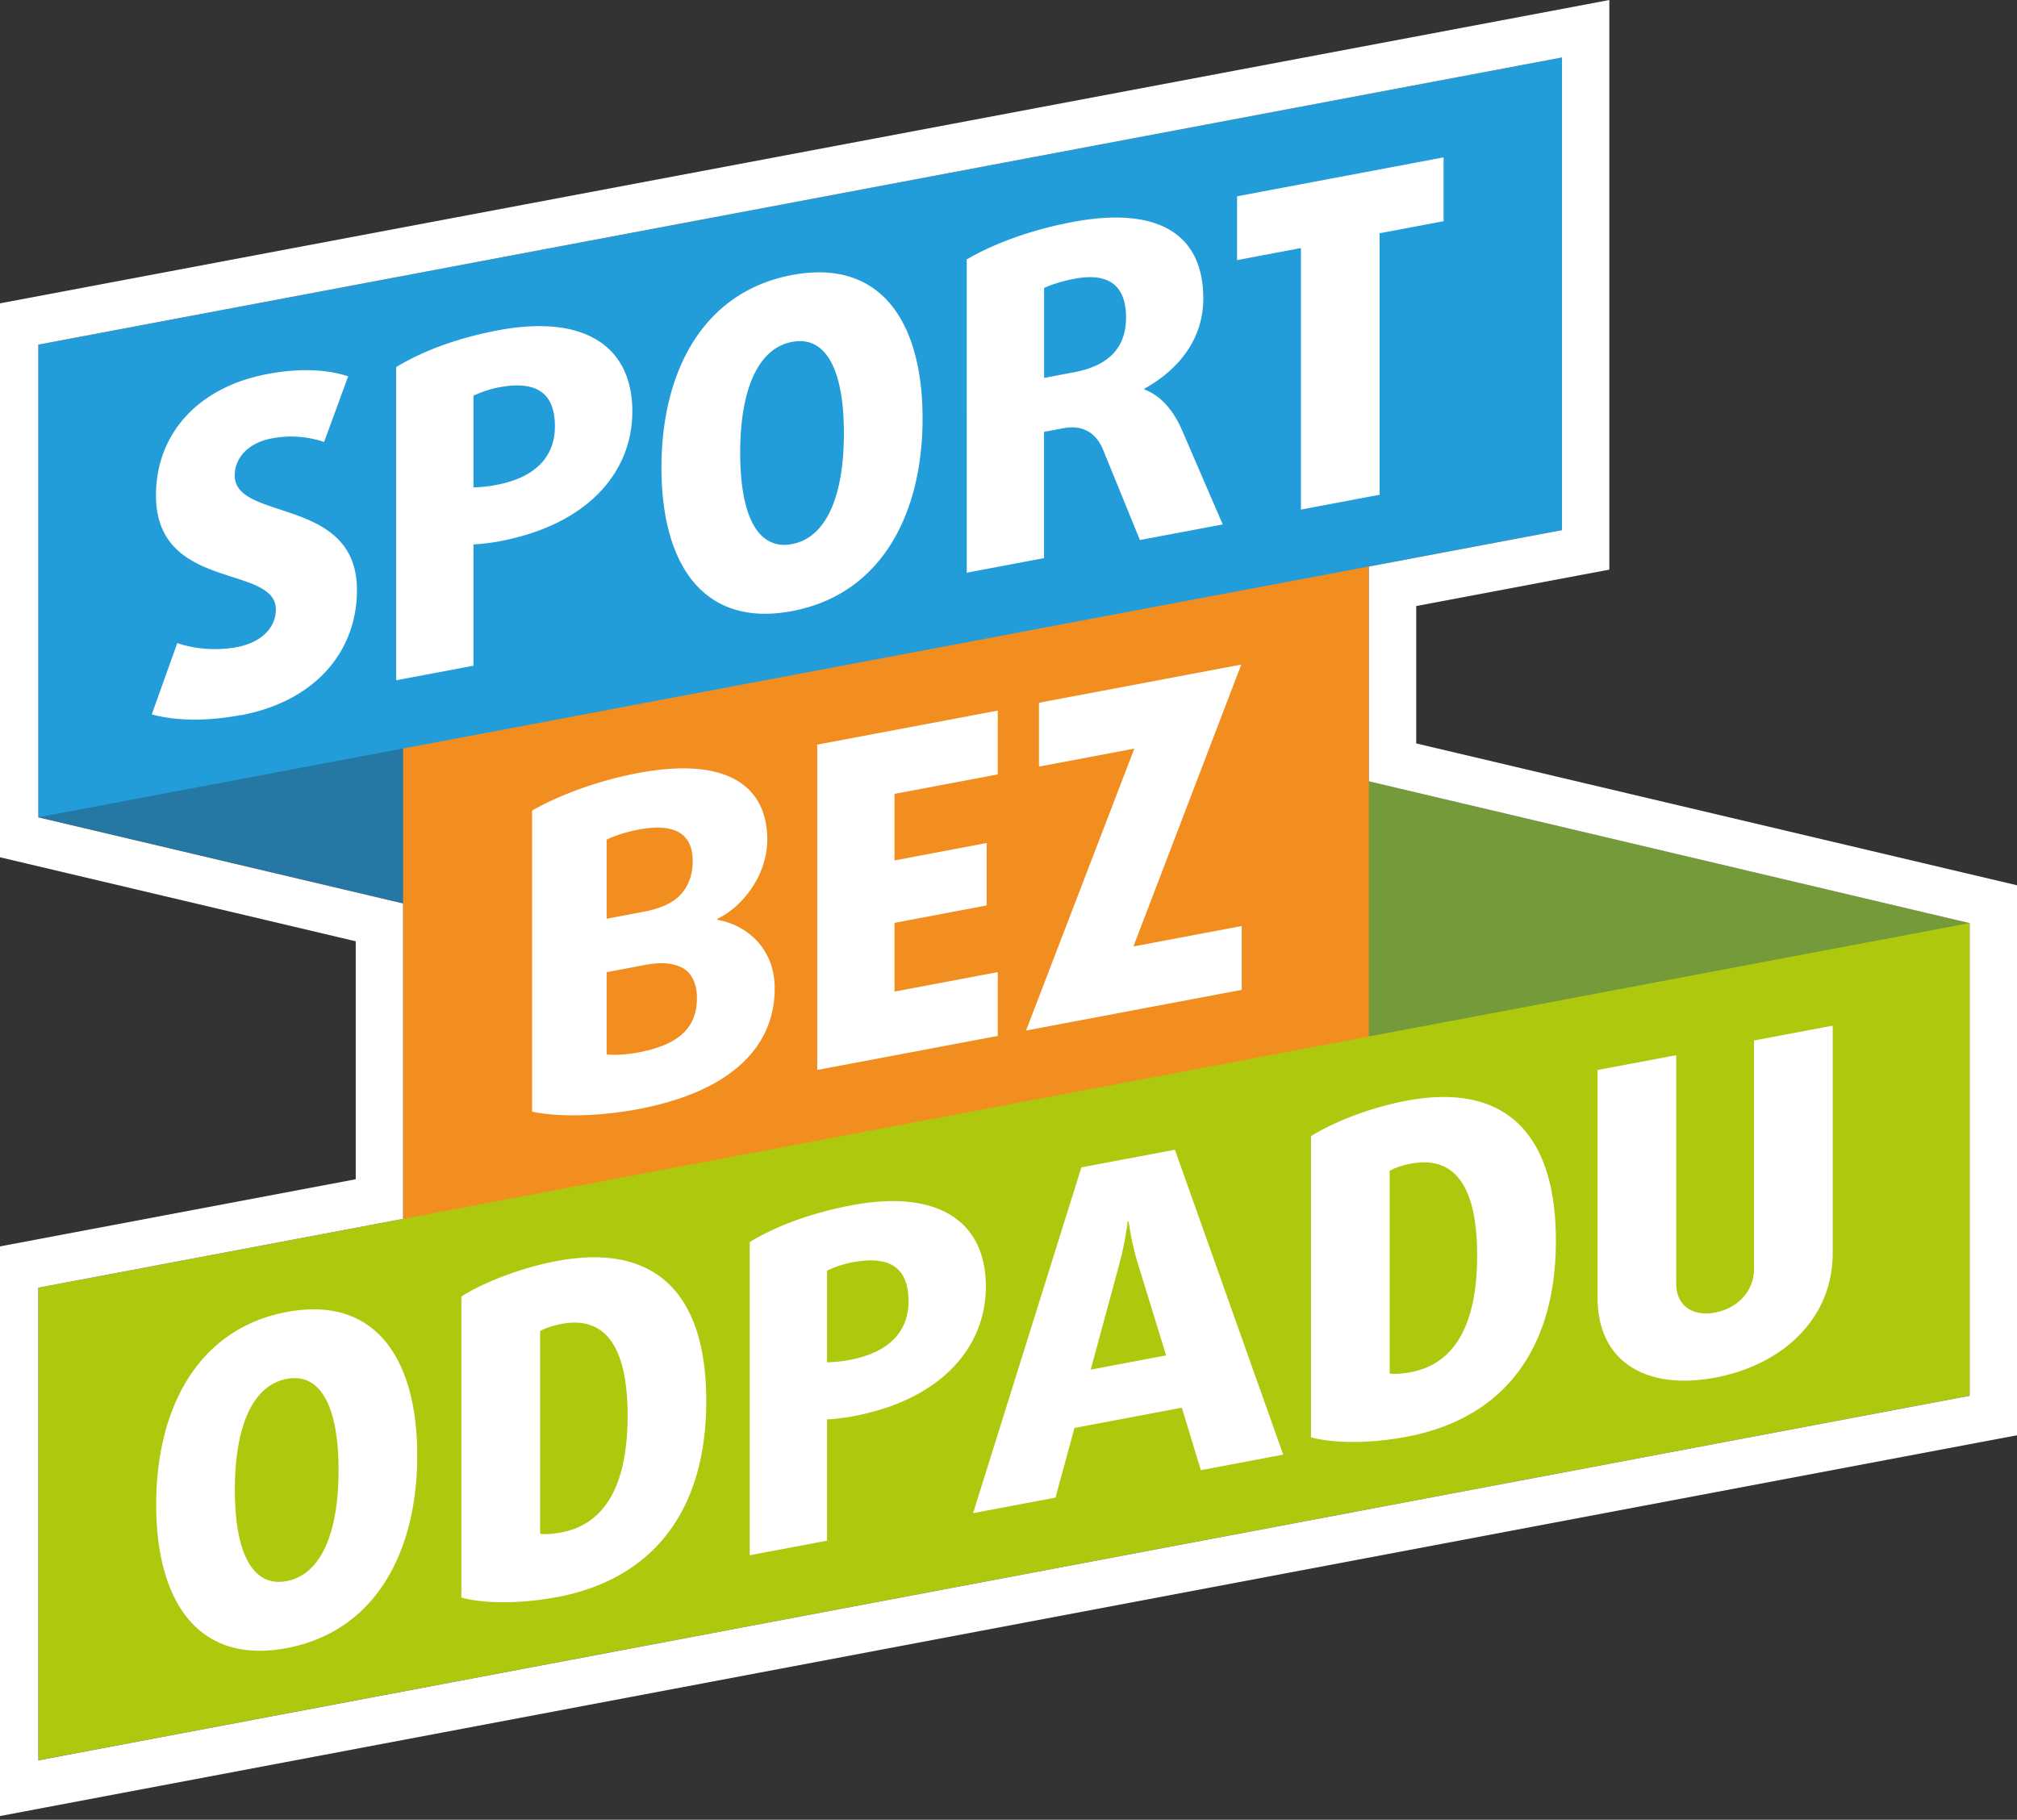
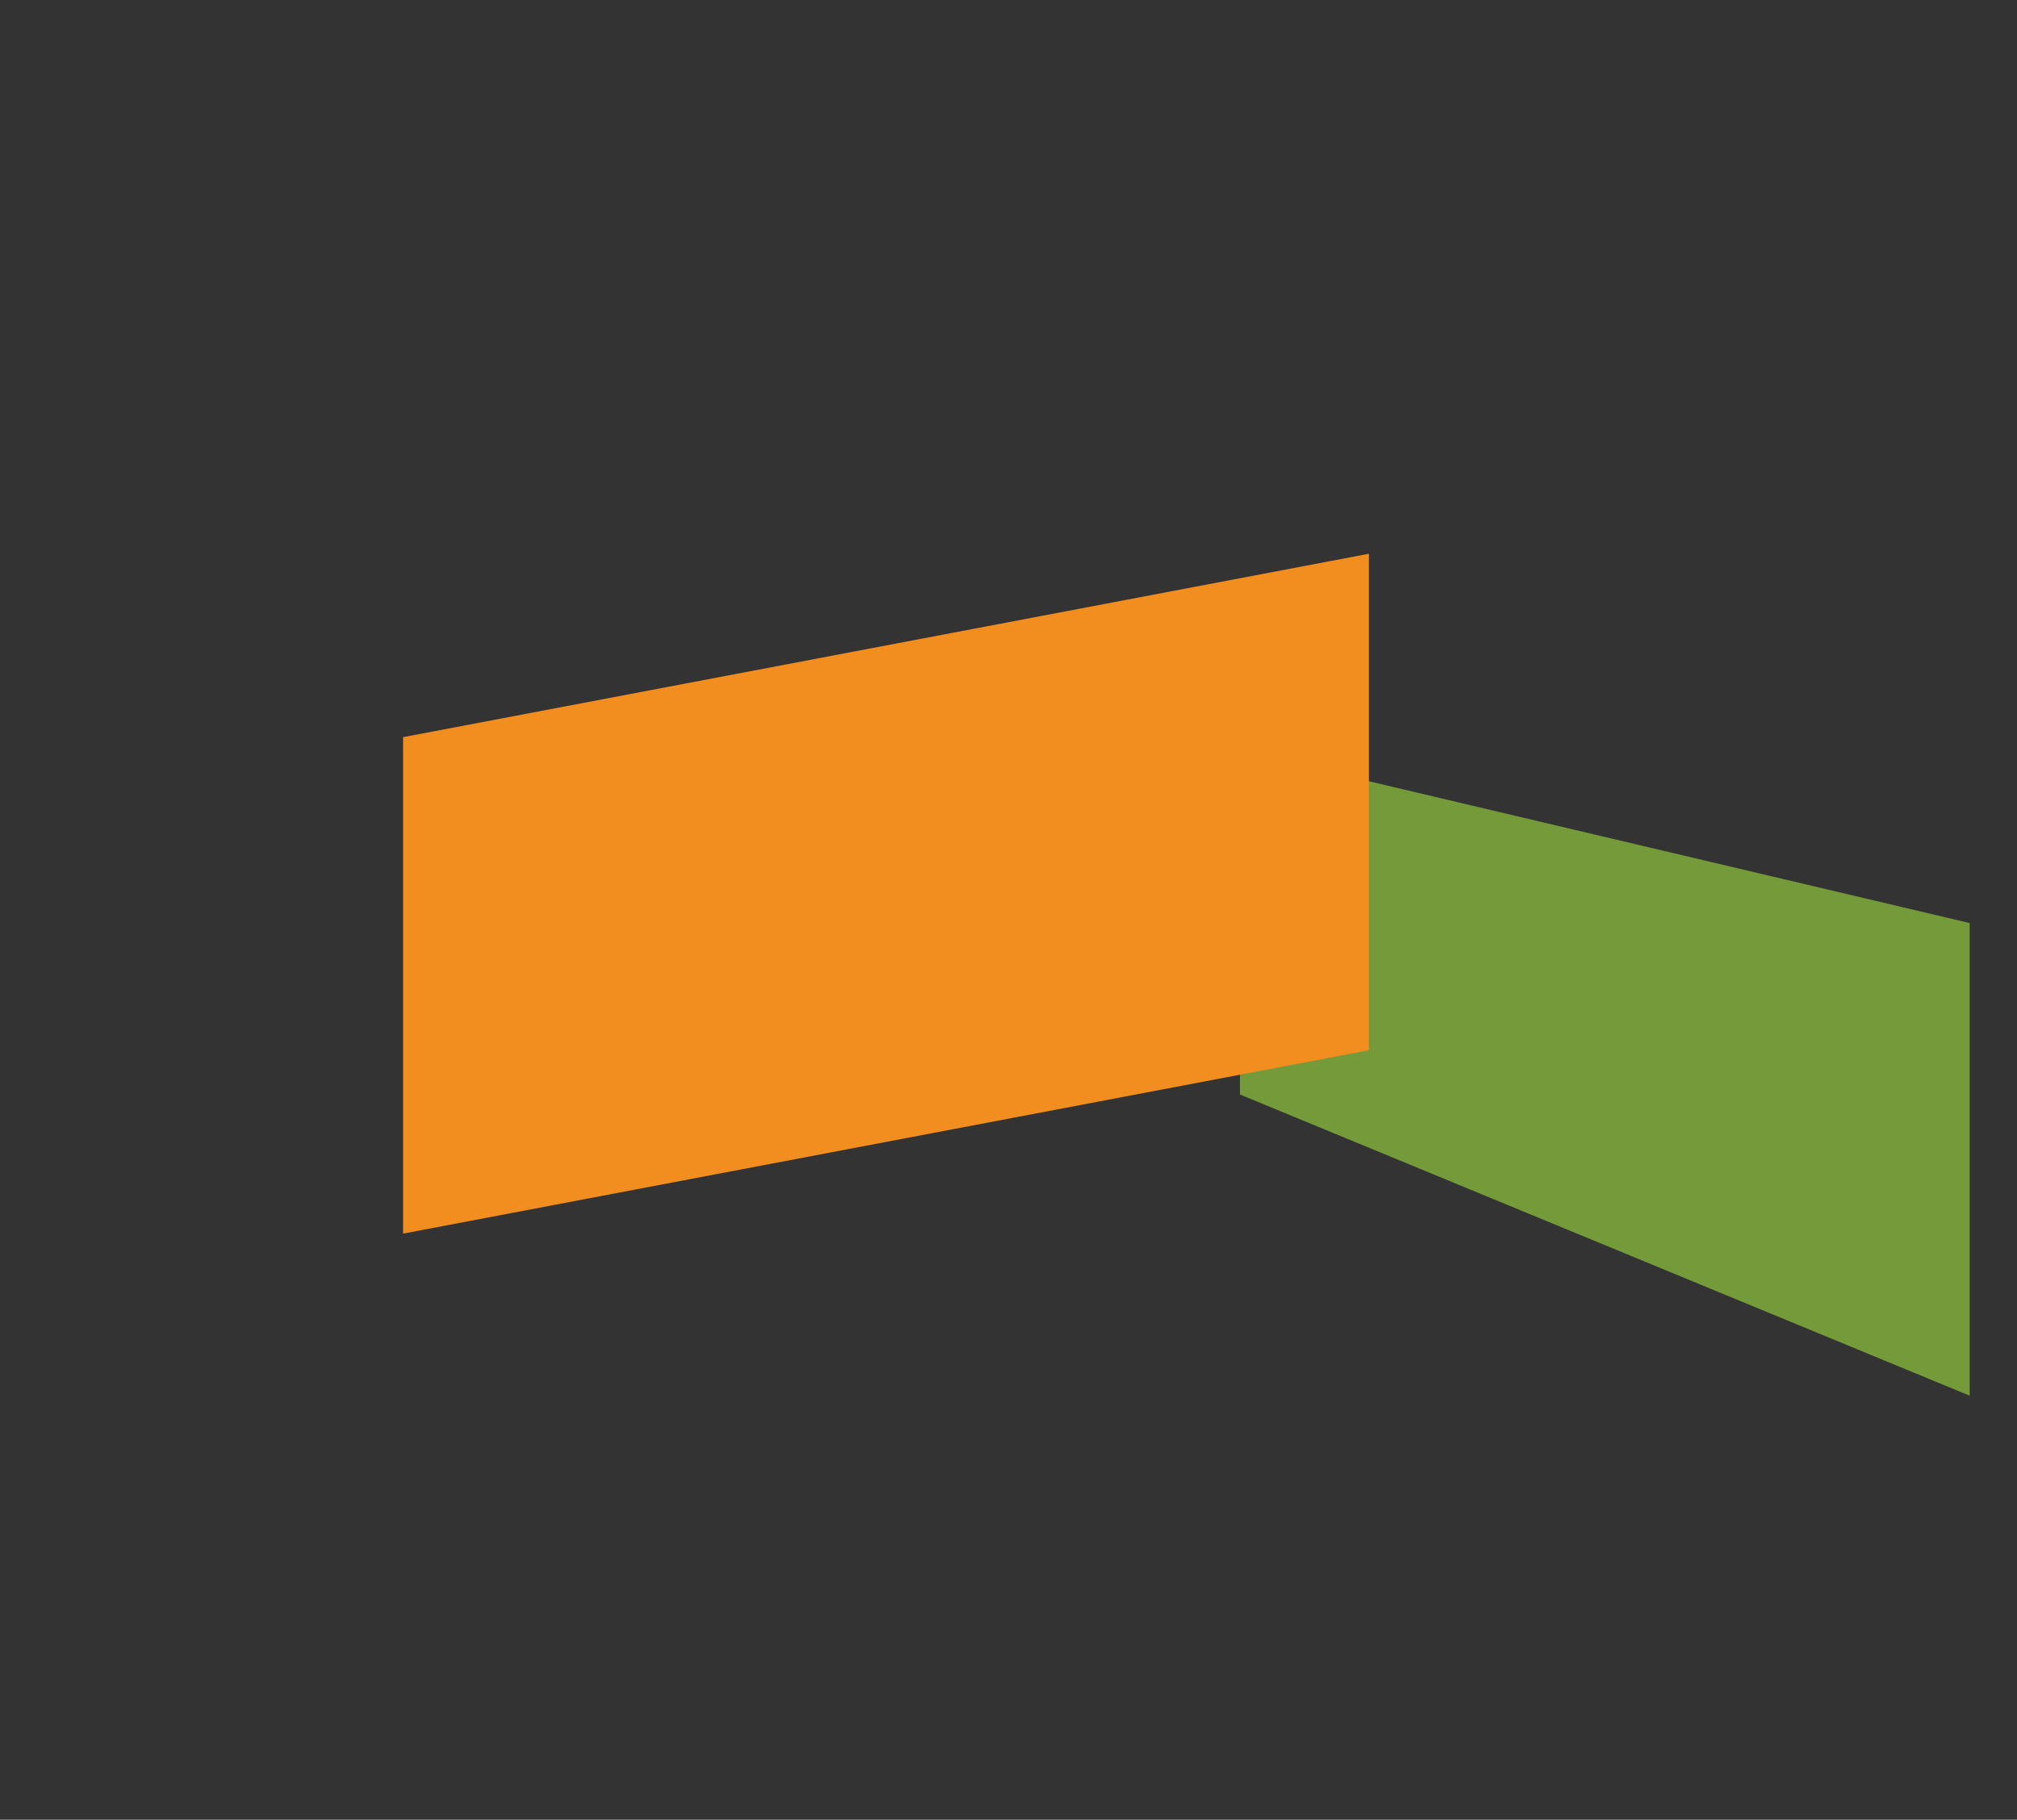
<svg xmlns="http://www.w3.org/2000/svg" width="133" height="120" fill="none">
  <rect width="100%" height="100%" fill="#333333" stroke="none" />
  <g clip-path="url(#A)">
-     <path d="M50.637 65.254v-9.535L2.523 22.729v31.164l48.114 11.36z" fill="#2577a4" />
    <path d="M81.766 49.514v22.664l48.114 19.861V60.87L81.766 49.514z" fill="#749a3a" />
    <path d="M90.265 69.257L26.58 81.351v-32.74l63.685-12.094v32.74z" fill="#f28d20" />
-     <path d="M129.88 92.039L2.523 116.082V84.918L129.88 60.87v31.169z" fill="#aec90d" />
-     <path d="M102.997 34.954L2.523 53.893V22.729L102.997 3.79v31.164z" fill="#239dd9" />
    <g fill="#fff">
-       <path d="M102.997 3.79v31.169L90.265 37.36v14.163l39.615 9.352v31.169L2.523 116.087V84.918l24.057-4.541V59.578l-24.057-5.68V22.729L102.997 3.79zM106.118 0l-3.697.699L1.947 19.638l-2.548.48V56.39l2.41.568 21.647 5.113v15.696l-21.509 4.06-2.548.48v37.565l3.697-.699L130.452 95.13l2.548-.48V58.377l-2.41-.568-37.205-8.784v-9.059l10.184-1.921 2.549-.48V0zM42.077 73.143c-2.687.507-5.404.515-6.99.162V53.452c1.773-1.017 4.334-1.973 6.99-2.475 5.92-1.118 8.516.913 8.516 4.379 0 2.283-1.526 4.379-3.298 5.243v.061c1.708.271 3.788 1.685 3.788 4.532 0 3.912-2.99 6.815-9.006 7.95zm-.03-18.424c-.763.144-1.586.419-2.046.651v5.217l2.444-.463c1.157-.218 1.924-.598 2.379-1.074.52-.511.854-1.319.854-2.235 0-1.72-1.006-2.593-3.632-2.1v.004zm2.899 9.081c-.581-.275-1.252-.389-2.47-.157l-2.475.467v5.423c.49.057 1.343.013 2.076-.127 2.687-.507 3.879-1.62 3.879-3.606 0-.947-.368-1.681-1.005-2.004l-.004.004zm8.941 6.758V49.104l11.905-2.244v4.209l-6.808 1.284v4.388l6.076-1.148v4.117l-6.076 1.148v4.532l6.808-1.284v4.209l-11.905 2.244zm13.768-2.597l7.142-18.595-6.288 1.188v-4.209l13.339-2.519-7.112 18.59 7.142-1.349v4.209L67.65 67.961h.004zm-48.75 40.721c-5.89 1.113-8.607-3.148-8.607-9.457s2.717-11.596 8.607-12.705 8.607 3.148 8.607 9.457-2.717 11.596-8.607 12.705zm0-17.752c-2.258.428-3.419 3.165-3.419 7.313s1.161 6.449 3.419 6.021 3.419-3.166 3.419-7.313-1.161-6.449-3.419-6.021zm17.807 14.39c-2.535.476-4.884.419-6.288.031V85.499c1.374-.882 3.818-1.877 6.288-2.34 6.501-1.227 9.859 2.139 9.859 9.221s-3.359 11.719-9.859 12.946v-.005zm.308-18.014c-.581.109-1.101.297-1.404.471v13.364c.308.061.823.022 1.404-.087 2.687-.507 4.364-2.838 4.364-7.698s-1.677-6.558-4.364-6.051zm19.255 6.086c-.611.114-1.343.192-1.742.21v7.998l-5.096.961V81.906c1.768-1.074 4.061-1.921 6.717-2.423 5.738-1.083 8.854 1.087 8.854 5.353 0 3.969-2.899 7.453-8.728 8.553l-.004.004zm-.061-10.155a7.31 7.31 0 0 0-1.681.555v6.047a9.02 9.02 0 0 0 1.495-.161c2.596-.489 3.879-1.86 3.879-3.873 0-2.222-1.252-3.026-3.692-2.563v-.004zm22.969 13.714l-1.252-4.121-7.081 1.336-1.252 4.593-5.434 1.026 7.142-22.803 6.167-1.161 7.142 20.105-5.435 1.026h.004zm-4.212-13.814a18.9 18.9 0 0 1-.55-2.593l-.061.013a22.38 22.38 0 0 1-.55 2.799l-1.89 6.964 4.975-.939-1.924-6.243zM92.735 94.75c-2.535.476-4.884.419-6.288.031V74.929c1.374-.882 3.818-1.877 6.288-2.34 6.501-1.227 9.859 2.139 9.859 9.221s-3.358 11.714-9.859 12.941zm.303-18.014c-.581.109-1.101.297-1.404.472v13.364c.303.061.823.022 1.404-.087 2.687-.507 4.364-2.838 4.364-7.697s-1.677-6.558-4.364-6.051zm20.057 14.111c-4.425.834-7.753-.939-7.753-5.291V70.563l5.187-.978v15.054c0 1.511 1.131 2.187 2.566 1.917s2.566-1.371 2.566-2.886V68.616l5.187-.978V82.63c0 4.357-3.328 7.383-7.753 8.217zm-97.228-43.69c-2.106.397-4.212.41-5.859-.048l1.681-4.702c1.096.384 2.561.524 3.935.266 1.647-.31 2.566-1.314 2.566-2.471 0-3.021-7.905-1.174-7.905-7.544 0-3.969 2.687-7.117 7.359-7.994 2.076-.393 3.874-.319 5.313.153l-1.586 4.331a6.71 6.71 0 0 0-3.48-.231c-1.525.288-2.414 1.284-2.414 2.441 0 3.052 8.061 1.353 8.061 7.549 0 3.999-2.687 7.322-7.662 8.261l-.009-.009zm17.092-11.465a14.58 14.58 0 0 1-1.738.21V43.9l-5.096.961V24.205c1.773-1.074 4.061-1.921 6.717-2.423 5.738-1.083 8.854 1.087 8.854 5.353 0 3.969-2.899 7.453-8.728 8.553l-.009.004zm-.061-10.151a7.2 7.2 0 0 0-1.677.554v6.047a9.02 9.02 0 0 0 1.495-.162c2.596-.489 3.874-1.86 3.874-3.873 0-2.222-1.252-3.026-3.692-2.563v-.004zm19.329 14.757c-5.894 1.113-8.611-3.148-8.611-9.457s2.717-11.596 8.611-12.705 8.607 3.148 8.607 9.457-2.717 11.596-8.607 12.705zm0-17.752c-2.258.428-3.419 3.165-3.419 7.313s1.157 6.449 3.419 6.021 3.419-3.165 3.419-7.313-1.162-6.449-3.419-6.021zm22.939 13.067l-2.414-5.916c-.425-1.074-1.283-1.716-2.626-1.458l-1.283.24v8.326l-5.096.961V17.11c1.833-1.087 4.364-1.978 6.96-2.467 5.708-1.078 8.637.829 8.637 5.038 0 2.934-1.924 4.868-3.879 5.947v.061c1.162.432 1.985 1.493 2.535 2.812l2.626 6.082-5.465 1.03h.004zm-4.334-17.228c-.702.131-1.525.375-1.985.611v5.925l1.985-.375c2.288-.432 3.419-1.624 3.419-3.606s-1.005-3.012-3.419-2.554zm20.139-3.004v17.246l-5.188.978V16.359l-4.212.795v-4.209l13.617-2.567v4.209l-4.212.795h-.004z" />
-     </g>
+       </g>
  </g>
  <defs>
    <clipPath id="A">
      <path fill="#fff" d="M0 0h133v120H0z" />
    </clipPath>
  </defs>
</svg>